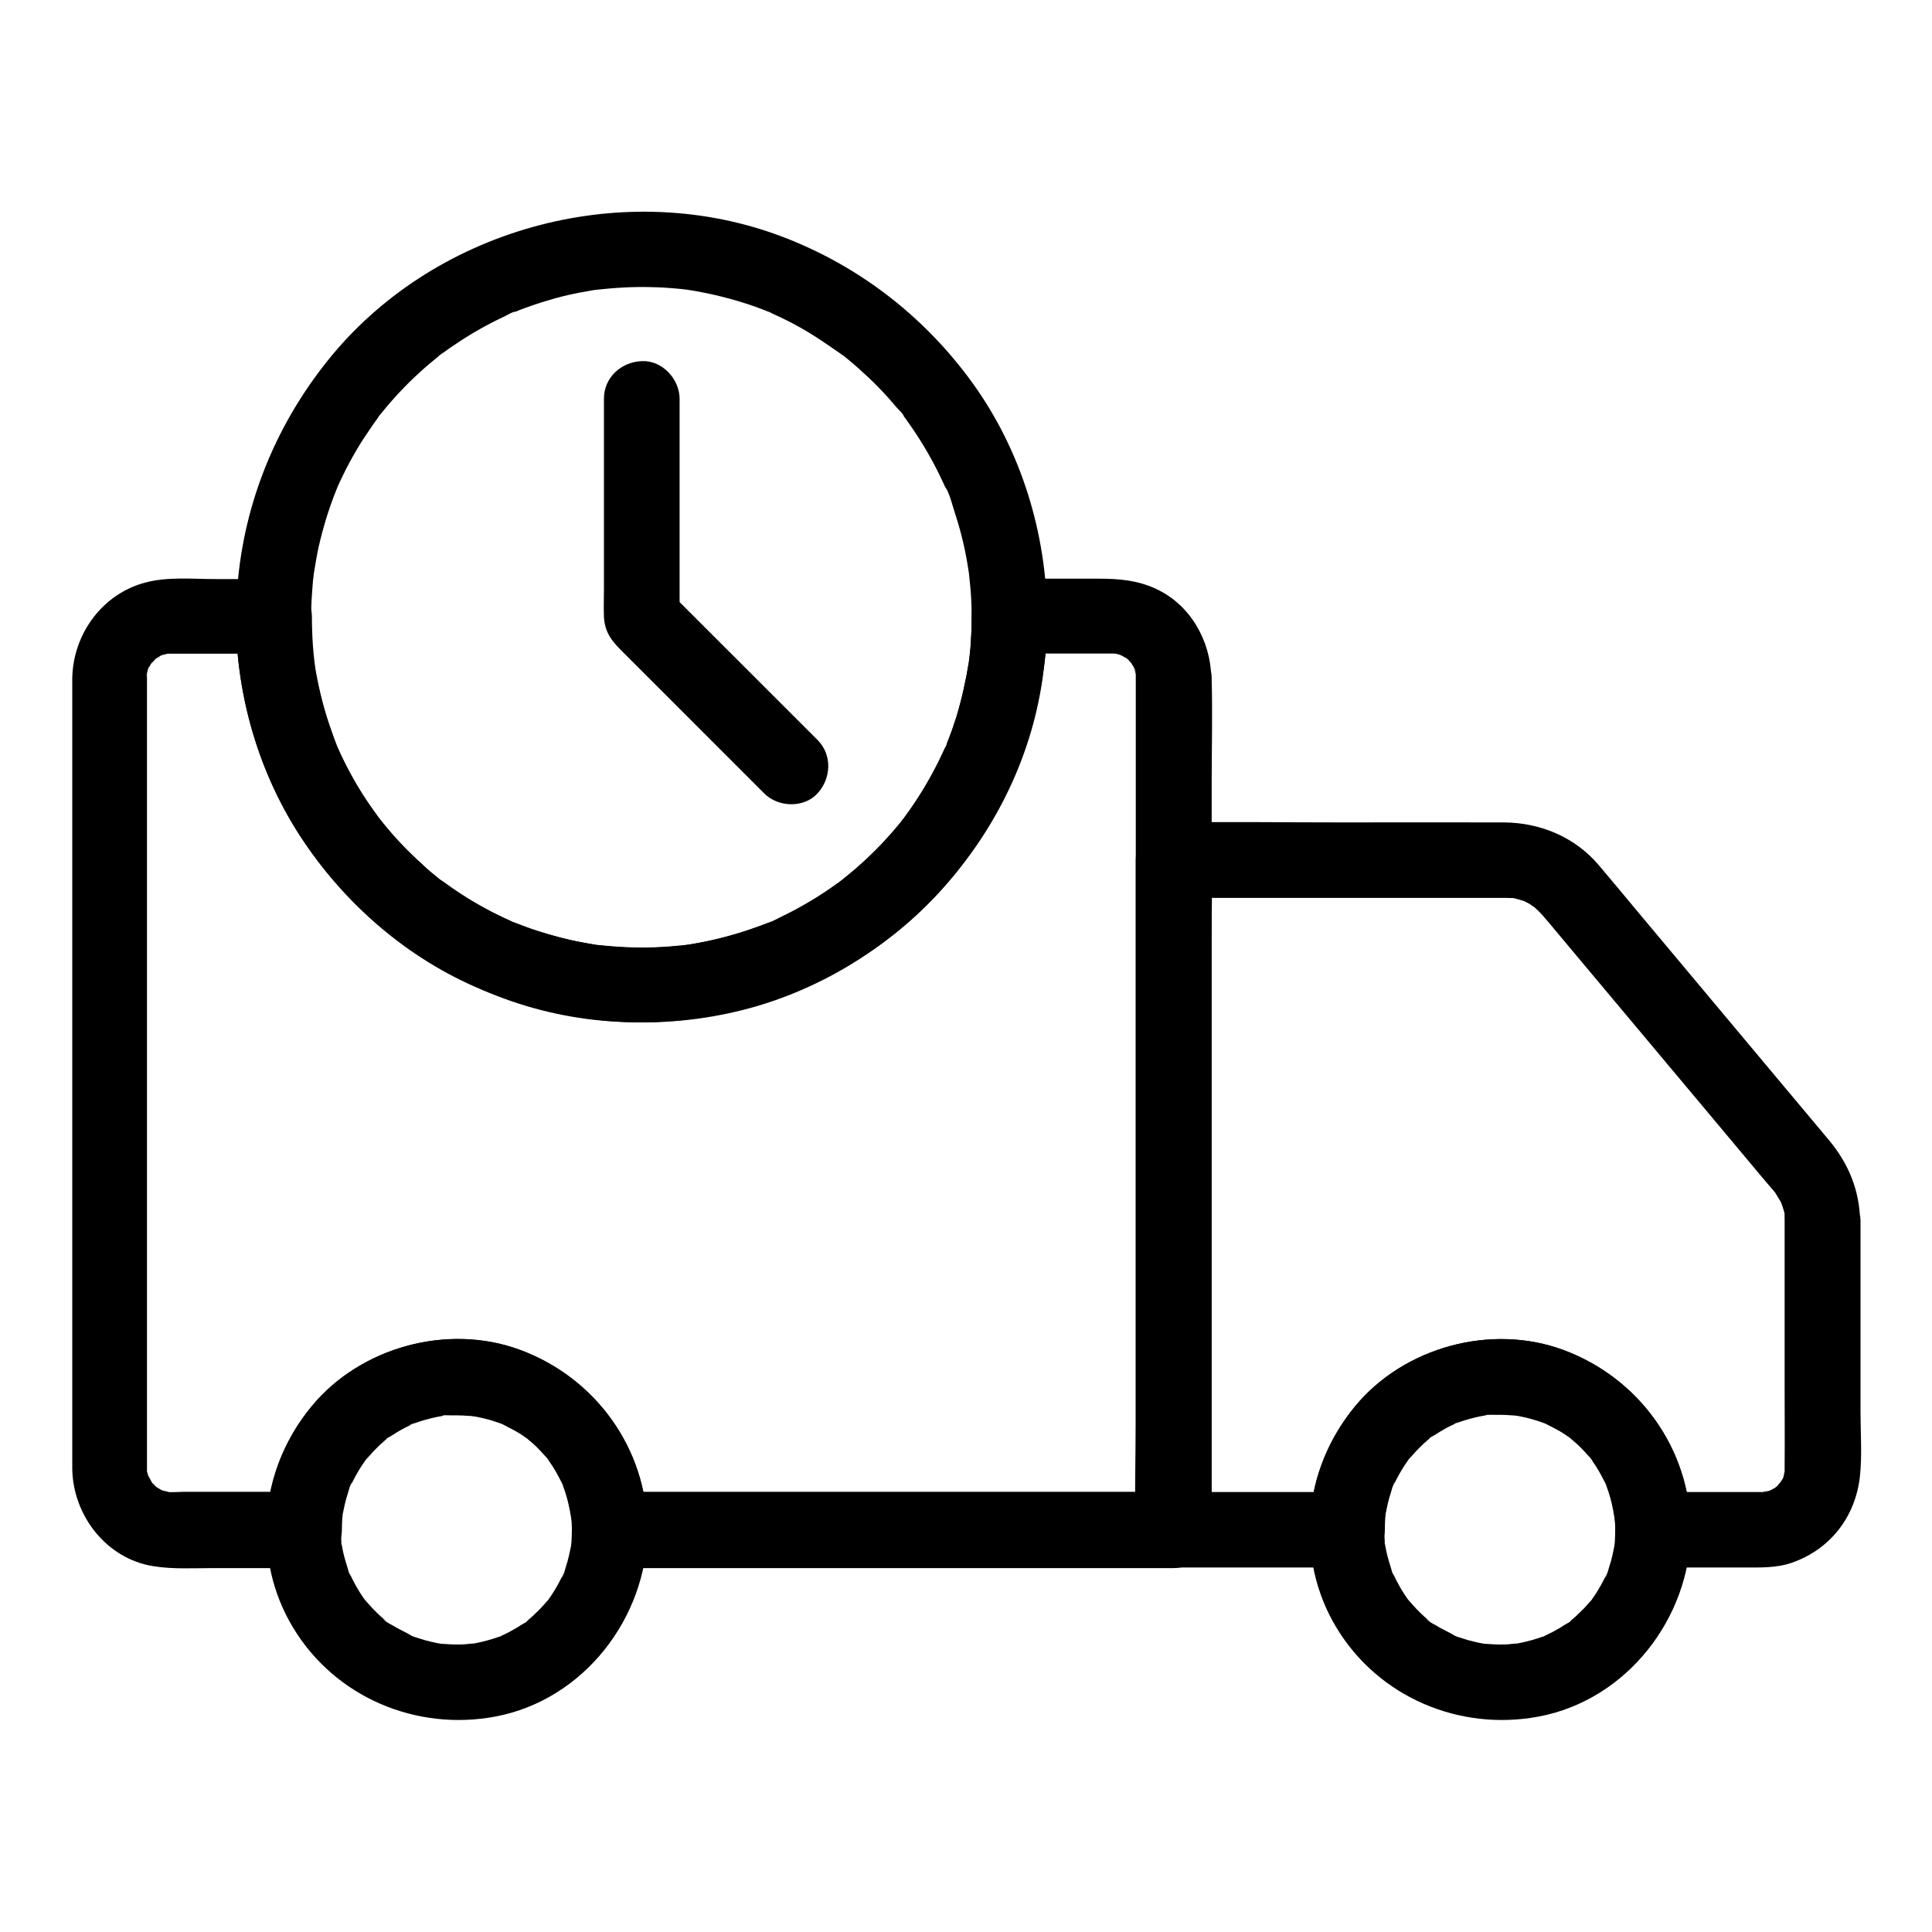
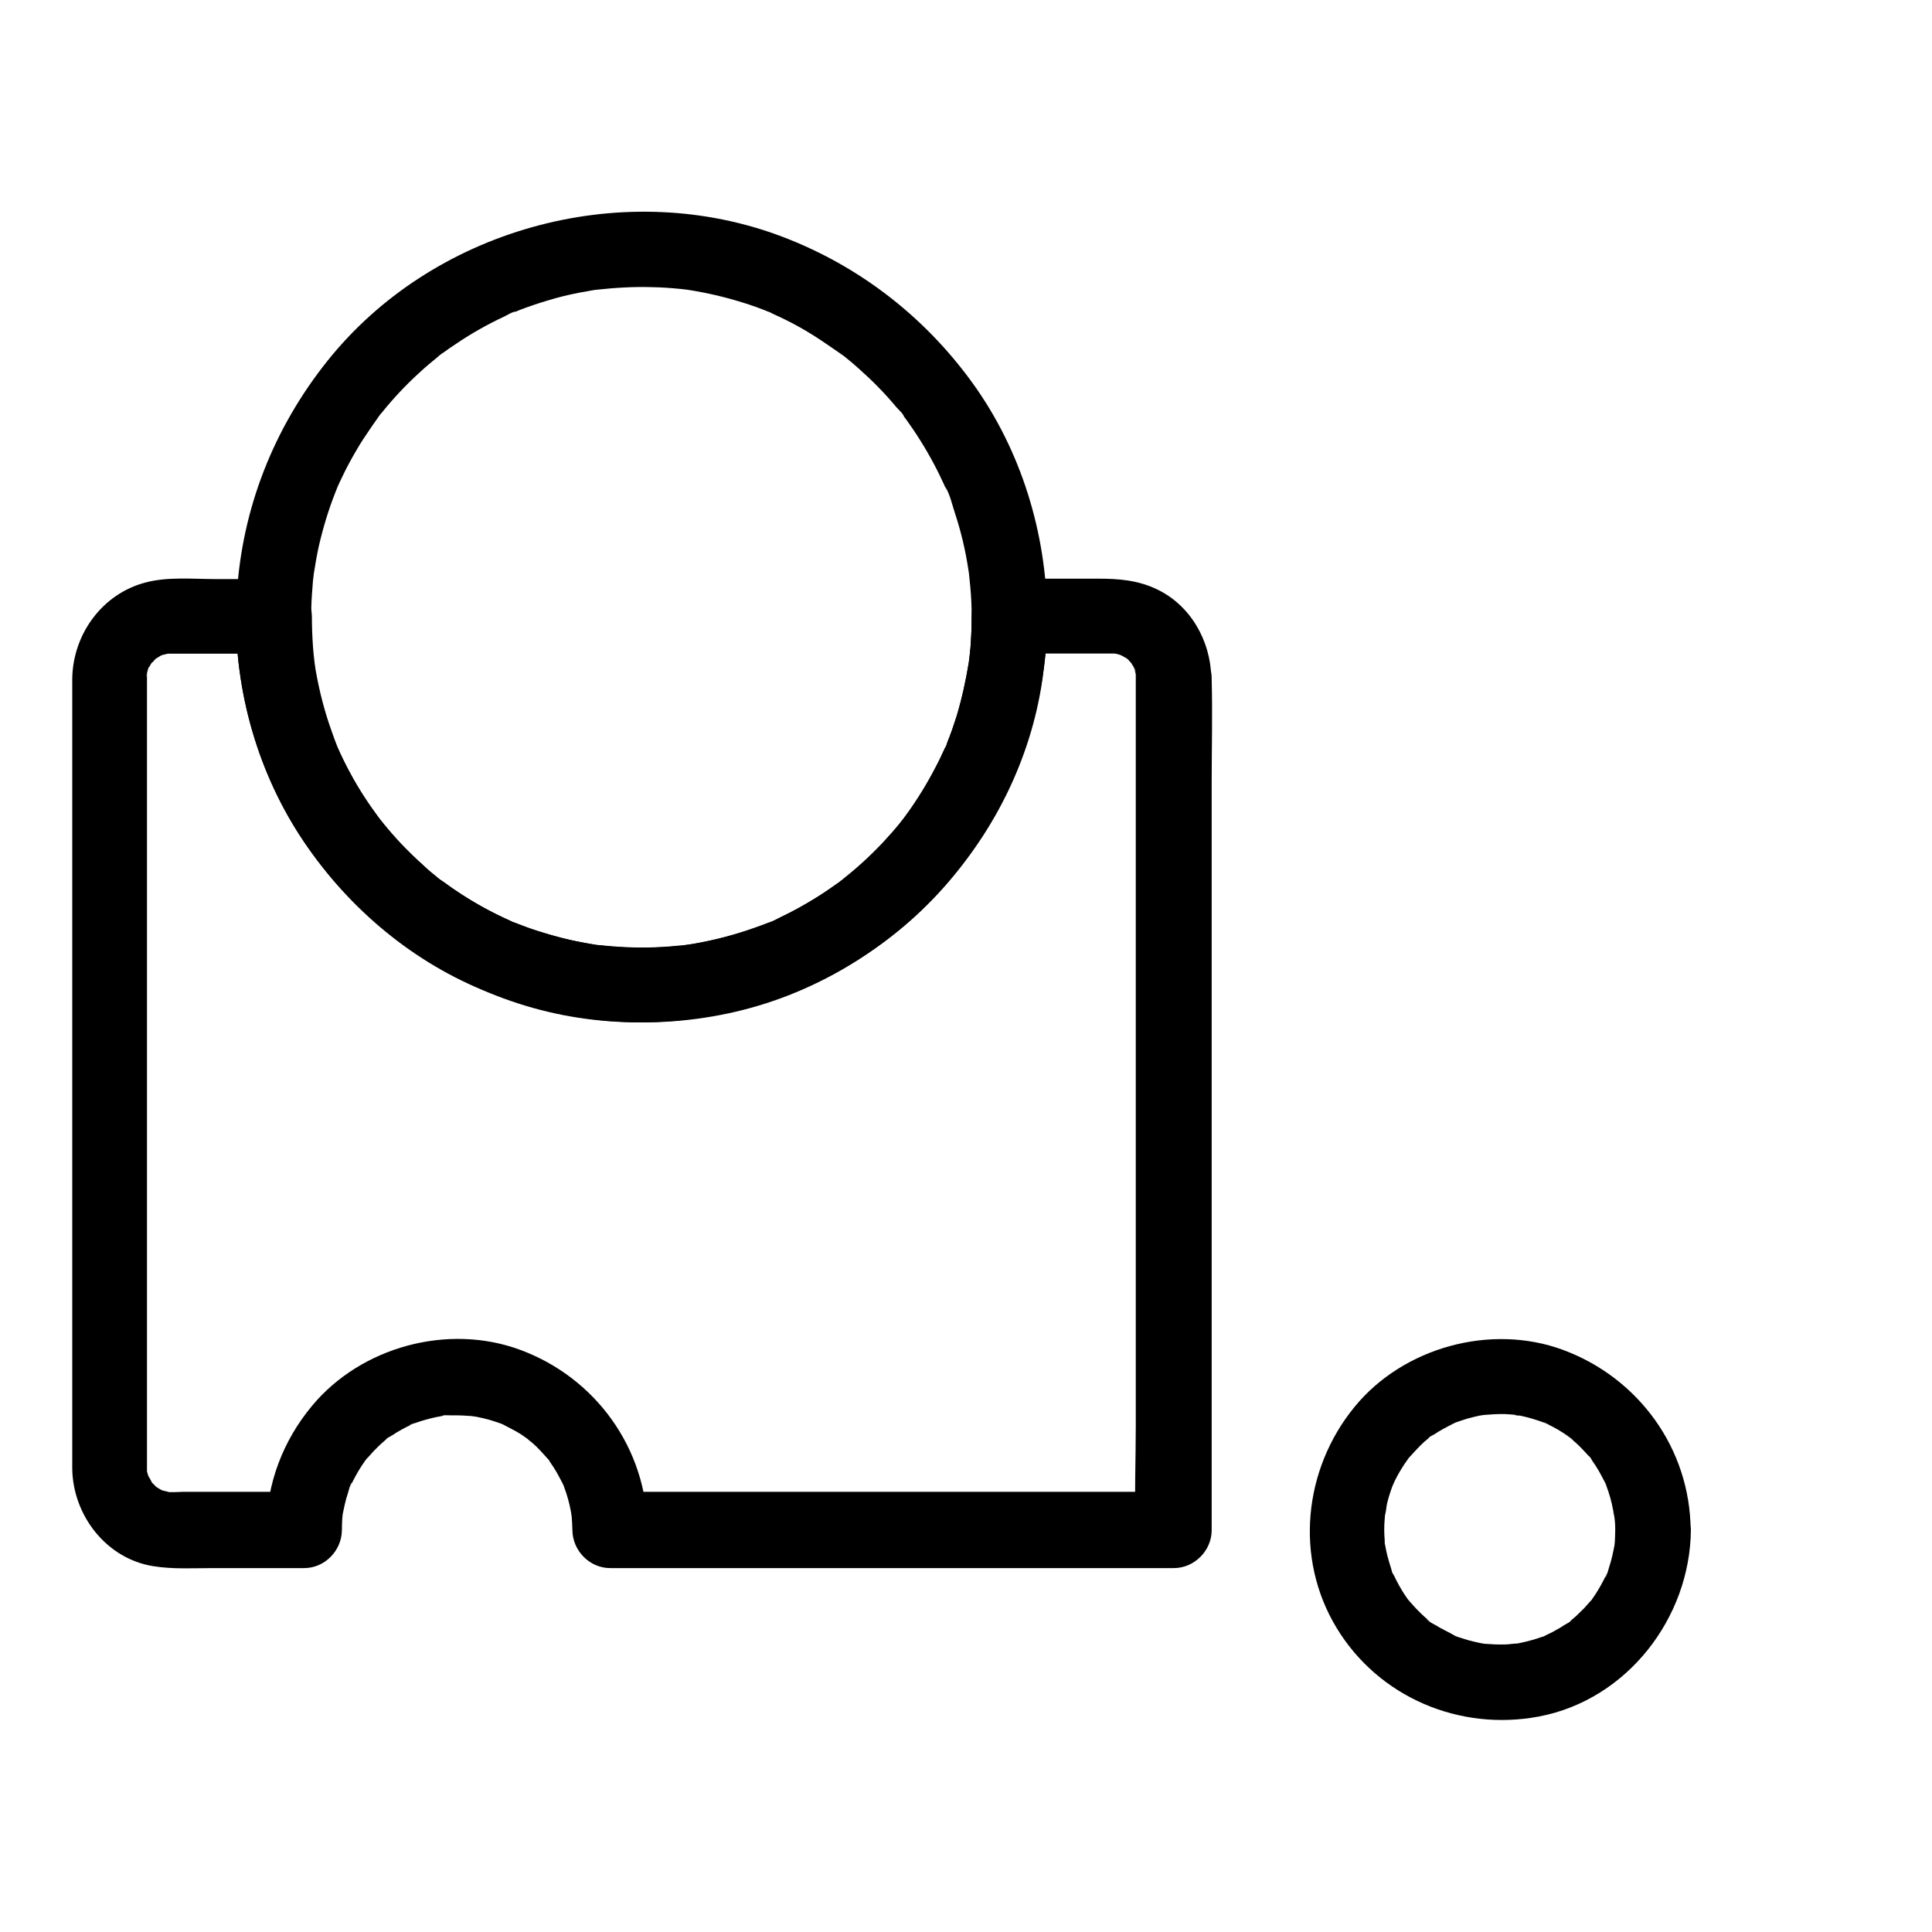
<svg xmlns="http://www.w3.org/2000/svg" width="25" height="25" viewBox="0 0 25 25" fill="none">
  <path d="M14.697 8.765V18.438C14.697 18.882 14.678 19.331 14.697 19.773V19.793L15.185 19.304H7.891L8.379 19.793C8.369 18.743 7.708 17.827 6.729 17.466C5.796 17.122 4.673 17.427 4.038 18.191C3.66 18.645 3.45 19.199 3.445 19.793L3.933 19.304H2.371C2.358 19.304 2.148 19.316 2.141 19.302C2.146 19.311 2.253 19.324 2.156 19.299C2.146 19.297 2.078 19.282 2.078 19.277C2.097 19.285 2.114 19.294 2.134 19.302L2.075 19.273C2.056 19.263 2.039 19.25 2.019 19.238C1.926 19.187 2.087 19.314 2.017 19.236C2.004 19.221 1.987 19.204 1.97 19.189C1.892 19.119 2.019 19.28 1.968 19.187C1.951 19.155 1.934 19.119 1.912 19.089C1.877 19.041 1.938 19.199 1.919 19.099C1.917 19.092 1.89 19.006 1.897 19.004C1.89 19.006 1.904 19.123 1.902 18.999V8.726C1.902 8.626 1.902 8.757 1.895 8.755C1.89 8.752 1.921 8.628 1.929 8.628C1.936 8.628 1.88 8.721 1.917 8.655C1.934 8.628 1.948 8.599 1.965 8.572C2.014 8.486 1.909 8.613 1.958 8.582C1.978 8.569 2 8.54 2.014 8.525C2.085 8.447 1.924 8.574 2.017 8.523C2.036 8.513 2.053 8.501 2.073 8.489L2.102 8.474C2.151 8.452 2.141 8.455 2.075 8.486C2.075 8.479 2.156 8.464 2.17 8.459C2.275 8.428 2.063 8.457 2.173 8.459H3.54L3.052 7.971C3.052 9.036 3.374 10.105 3.989 10.974C4.619 11.865 5.486 12.534 6.506 12.915C8.547 13.677 10.969 13.018 12.344 11.326C13.118 10.373 13.55 9.199 13.55 7.969L13.062 8.457H14.395C14.412 8.457 14.429 8.457 14.446 8.459C14.485 8.462 14.468 8.459 14.399 8.452C14.402 8.447 14.526 8.481 14.526 8.486C14.465 8.459 14.451 8.452 14.485 8.469L14.529 8.491C14.548 8.501 14.565 8.513 14.585 8.525C14.629 8.555 14.622 8.55 14.563 8.506C14.57 8.501 14.622 8.562 14.631 8.572C14.665 8.611 14.661 8.604 14.617 8.547C14.629 8.564 14.641 8.582 14.651 8.601C14.656 8.611 14.702 8.674 14.695 8.687C14.668 8.621 14.663 8.611 14.68 8.662C14.688 8.684 14.692 8.704 14.697 8.726C14.707 8.779 14.707 8.77 14.695 8.694C14.697 8.721 14.697 8.743 14.697 8.765C14.702 9.021 14.917 9.265 15.185 9.253C15.444 9.241 15.679 9.038 15.674 8.765C15.664 8.289 15.403 7.827 14.963 7.622C14.719 7.507 14.475 7.488 14.214 7.488H13.062C12.798 7.488 12.573 7.712 12.573 7.976C12.573 8.084 12.571 8.191 12.563 8.298C12.561 8.354 12.556 8.411 12.549 8.467C12.546 8.501 12.541 8.533 12.537 8.567C12.524 8.684 12.556 8.455 12.537 8.569C12.498 8.809 12.446 9.045 12.376 9.277C12.339 9.392 12.3 9.504 12.256 9.614C12.253 9.622 12.241 9.666 12.231 9.675C12.239 9.656 12.248 9.636 12.256 9.619C12.248 9.639 12.239 9.658 12.229 9.678C12.202 9.736 12.175 9.795 12.146 9.854C12.041 10.063 11.921 10.269 11.787 10.461C11.758 10.505 11.724 10.547 11.694 10.591C11.628 10.681 11.763 10.505 11.692 10.593C11.672 10.618 11.653 10.642 11.631 10.669C11.558 10.759 11.479 10.847 11.399 10.933C11.321 11.013 11.243 11.091 11.16 11.167C11.079 11.24 10.979 11.357 10.879 11.404C10.984 11.355 10.908 11.379 10.877 11.404L10.825 11.44C10.776 11.475 10.73 11.509 10.681 11.54C10.579 11.609 10.474 11.672 10.366 11.733C10.273 11.785 10.176 11.834 10.081 11.88C10.051 11.895 10.022 11.907 9.993 11.921C9.983 11.926 9.973 11.931 9.963 11.934C9.915 11.956 9.924 11.951 9.99 11.921C9.956 11.958 9.854 11.975 9.81 11.992C9.583 12.075 9.351 12.141 9.114 12.188C9.06 12.197 9.004 12.21 8.95 12.217C8.928 12.219 8.872 12.239 8.85 12.232C8.855 12.234 8.972 12.217 8.879 12.227C8.745 12.241 8.611 12.253 8.474 12.258C8.223 12.268 7.976 12.253 7.727 12.227C7.668 12.219 7.708 12.246 7.756 12.232C7.734 12.239 7.681 12.219 7.656 12.217C7.603 12.207 7.546 12.197 7.493 12.188C7.368 12.163 7.246 12.134 7.124 12.097C7.014 12.065 6.904 12.031 6.797 11.992C6.746 11.973 6.697 11.953 6.646 11.934C6.538 11.892 6.746 11.98 6.643 11.934C6.609 11.919 6.575 11.902 6.541 11.887C6.331 11.79 6.13 11.677 5.938 11.55C5.884 11.516 5.83 11.479 5.779 11.44L5.728 11.404C5.693 11.379 5.618 11.353 5.725 11.404C5.627 11.357 5.535 11.25 5.457 11.177C5.283 11.021 5.12 10.85 4.973 10.669C4.954 10.645 4.934 10.62 4.912 10.593C4.846 10.513 4.966 10.669 4.91 10.591C4.868 10.535 4.829 10.479 4.788 10.422C4.712 10.312 4.641 10.198 4.575 10.083C4.512 9.971 4.453 9.856 4.399 9.739C4.385 9.709 4.373 9.68 4.36 9.651C4.314 9.546 4.402 9.753 4.36 9.648C4.336 9.587 4.314 9.526 4.292 9.465C4.199 9.207 4.131 8.94 4.084 8.669C4.08 8.638 4.075 8.604 4.07 8.572C4.053 8.472 4.082 8.677 4.07 8.569C4.062 8.503 4.055 8.435 4.05 8.369C4.041 8.24 4.036 8.11 4.036 7.981C4.036 7.717 3.811 7.493 3.547 7.493H2.783C2.493 7.493 2.17 7.461 1.885 7.537C1.323 7.683 0.945 8.206 0.935 8.777V19.009C0.945 19.609 1.375 20.169 1.982 20.266C2.239 20.308 2.505 20.291 2.764 20.291H3.936C4.202 20.291 4.421 20.066 4.424 19.802C4.424 19.751 4.426 19.7 4.429 19.648C4.431 19.627 4.434 19.605 4.436 19.58C4.441 19.512 4.419 19.678 4.431 19.609C4.451 19.512 4.47 19.416 4.502 19.321C4.512 19.294 4.531 19.199 4.553 19.185C4.551 19.187 4.502 19.294 4.543 19.211L4.573 19.153C4.617 19.067 4.666 18.984 4.722 18.906C4.729 18.894 4.751 18.86 4.761 18.855C4.758 18.857 4.683 18.945 4.744 18.879C4.773 18.848 4.8 18.816 4.829 18.784C4.858 18.753 4.89 18.723 4.919 18.694C4.939 18.677 4.958 18.66 4.98 18.64C5.044 18.584 4.983 18.616 4.968 18.648C4.98 18.621 5.049 18.589 5.073 18.574C5.112 18.547 5.154 18.523 5.198 18.498C5.234 18.477 5.273 18.459 5.312 18.44L5.327 18.433C5.376 18.411 5.366 18.416 5.3 18.442C5.31 18.428 5.359 18.418 5.376 18.413C5.464 18.381 5.554 18.357 5.645 18.337C5.667 18.332 5.688 18.33 5.71 18.325C5.779 18.313 5.698 18.311 5.681 18.328C5.706 18.306 5.815 18.315 5.85 18.315C5.942 18.313 6.033 18.318 6.123 18.325C6.211 18.332 6.106 18.325 6.094 18.32C6.111 18.328 6.14 18.328 6.16 18.332C6.213 18.342 6.267 18.355 6.321 18.369C6.362 18.381 6.404 18.394 6.445 18.408C6.465 18.416 6.487 18.423 6.506 18.43C6.609 18.467 6.433 18.391 6.494 18.425C6.58 18.472 6.667 18.511 6.748 18.564C6.785 18.589 6.819 18.613 6.853 18.638C6.907 18.674 6.787 18.574 6.829 18.621C6.846 18.64 6.87 18.655 6.89 18.672C6.963 18.735 7.024 18.806 7.09 18.879C7.129 18.923 7.112 18.877 7.073 18.855C7.09 18.865 7.109 18.904 7.119 18.921C7.151 18.965 7.178 19.009 7.205 19.055C7.229 19.097 7.251 19.141 7.273 19.182C7.273 19.18 7.302 19.236 7.3 19.241C7.273 19.175 7.268 19.165 7.288 19.214C7.292 19.224 7.295 19.233 7.3 19.243C7.339 19.346 7.368 19.453 7.388 19.561C7.393 19.58 7.393 19.609 7.4 19.627C7.383 19.582 7.39 19.536 7.397 19.614C7.402 19.678 7.405 19.739 7.407 19.802C7.41 20.066 7.629 20.291 7.896 20.291H15.19C15.454 20.291 15.679 20.066 15.679 19.802V10.129C15.679 9.685 15.691 9.238 15.679 8.794V8.774C15.679 8.518 15.454 8.274 15.19 8.286C14.922 8.289 14.697 8.491 14.697 8.765Z" fill="black" />
-   <path d="M23.093 15.798V17.998C23.093 18.323 23.096 18.645 23.093 18.97V19.038C23.093 19.128 23.113 18.97 23.096 19.026C23.091 19.041 23.076 19.138 23.066 19.138C23.061 19.138 23.125 19.028 23.079 19.111C23.069 19.131 23.059 19.15 23.047 19.168C23.04 19.18 23.027 19.194 23.02 19.209C22.998 19.263 23.084 19.155 23.037 19.185C23.025 19.192 23.015 19.209 23.005 19.219C22.993 19.231 22.983 19.241 22.971 19.25C22.944 19.275 22.956 19.265 23.008 19.224C23.01 19.233 22.918 19.28 22.913 19.282C22.908 19.285 22.873 19.307 22.869 19.304C22.864 19.302 22.969 19.27 22.893 19.29C22.873 19.294 22.849 19.299 22.83 19.307C22.771 19.324 22.81 19.282 22.861 19.304C22.847 19.297 22.808 19.307 22.791 19.307H21.392L21.88 19.795C21.87 18.745 21.209 17.83 20.23 17.468C19.297 17.124 18.174 17.429 17.539 18.193C17.161 18.648 16.951 19.202 16.946 19.795L17.434 19.307H15.188L15.676 19.795V12.2C15.676 11.851 15.691 11.497 15.676 11.145V11.13L15.188 11.619H19.495C19.521 11.619 19.548 11.621 19.575 11.621C19.663 11.623 19.492 11.602 19.612 11.628C19.629 11.633 19.648 11.638 19.666 11.643C19.68 11.648 19.78 11.677 19.712 11.655C19.656 11.638 19.709 11.653 19.722 11.66C19.744 11.672 19.766 11.682 19.788 11.694C19.805 11.704 19.91 11.78 19.861 11.741C19.812 11.702 19.863 11.743 19.868 11.751C19.885 11.768 19.905 11.785 19.922 11.802C19.939 11.821 19.956 11.838 19.973 11.858C20.085 11.987 20.193 12.122 20.303 12.251C20.852 12.905 21.399 13.56 21.948 14.214C22.195 14.509 22.441 14.802 22.688 15.098C22.761 15.186 22.834 15.273 22.91 15.361C22.93 15.383 22.947 15.405 22.966 15.427C22.971 15.432 22.976 15.44 22.981 15.444C23.003 15.464 22.934 15.371 22.969 15.43C22.991 15.469 23.018 15.508 23.04 15.547C23.052 15.569 23.069 15.63 23.04 15.537C23.047 15.557 23.052 15.574 23.059 15.593C23.061 15.603 23.103 15.715 23.093 15.725C23.093 15.725 23.086 15.601 23.091 15.713C23.093 15.745 23.093 15.771 23.093 15.798C23.098 16.055 23.315 16.299 23.581 16.287C23.843 16.274 24.075 16.072 24.07 15.798C24.062 15.403 23.921 15.059 23.669 14.756C23.625 14.705 23.584 14.653 23.54 14.602C23.328 14.348 23.113 14.092 22.9 13.838C22.324 13.149 21.746 12.459 21.169 11.77C21.011 11.58 20.852 11.389 20.693 11.201C20.386 10.835 19.936 10.645 19.46 10.642C18.755 10.64 18.047 10.642 17.341 10.642C16.636 10.642 15.928 10.632 15.222 10.642H15.185C14.922 10.642 14.697 10.867 14.697 11.13V18.726C14.697 19.077 14.688 19.429 14.697 19.78V19.795C14.697 20.059 14.922 20.283 15.185 20.283H17.432C17.698 20.283 17.918 20.059 17.92 19.795C17.92 19.744 17.922 19.692 17.925 19.641C17.927 19.619 17.93 19.597 17.932 19.573C17.937 19.504 17.915 19.67 17.927 19.602C17.947 19.504 17.966 19.409 17.998 19.314C18.008 19.287 18.027 19.192 18.049 19.177C18.047 19.18 17.998 19.287 18.04 19.204L18.069 19.145C18.113 19.06 18.162 18.977 18.218 18.899C18.225 18.887 18.247 18.852 18.257 18.848C18.254 18.85 18.179 18.938 18.24 18.872C18.269 18.84 18.296 18.809 18.325 18.777C18.355 18.745 18.386 18.716 18.416 18.686C18.435 18.669 18.455 18.652 18.477 18.633C18.54 18.577 18.479 18.608 18.464 18.64C18.477 18.613 18.545 18.581 18.569 18.567C18.608 18.54 18.65 18.516 18.694 18.491C18.73 18.469 18.77 18.452 18.809 18.433C18.875 18.398 18.828 18.391 18.796 18.435C18.809 18.42 18.855 18.411 18.872 18.406C18.96 18.374 19.05 18.35 19.141 18.33C19.163 18.325 19.184 18.323 19.206 18.318C19.275 18.306 19.197 18.303 19.177 18.32C19.202 18.298 19.311 18.308 19.346 18.308C19.439 18.306 19.529 18.311 19.619 18.318C19.707 18.325 19.6 18.318 19.59 18.313C19.607 18.32 19.636 18.32 19.656 18.325C19.709 18.335 19.763 18.347 19.817 18.362C19.858 18.374 19.9 18.386 19.941 18.401C19.961 18.408 19.983 18.416 20.002 18.423C20.105 18.459 19.929 18.384 19.99 18.418C20.076 18.464 20.164 18.503 20.244 18.557C20.281 18.581 20.315 18.606 20.349 18.63C20.403 18.667 20.283 18.567 20.325 18.613C20.342 18.633 20.366 18.648 20.386 18.665C20.459 18.728 20.522 18.799 20.586 18.872C20.625 18.916 20.61 18.87 20.569 18.848C20.586 18.857 20.605 18.896 20.615 18.914C20.647 18.957 20.674 19.002 20.701 19.048C20.725 19.089 20.747 19.133 20.769 19.175C20.769 19.172 20.798 19.229 20.796 19.233C20.769 19.168 20.764 19.158 20.784 19.206C20.789 19.216 20.791 19.226 20.796 19.236C20.835 19.338 20.864 19.446 20.884 19.553C20.889 19.573 20.889 19.602 20.896 19.619C20.879 19.575 20.886 19.529 20.893 19.607C20.898 19.67 20.901 19.732 20.903 19.795C20.906 20.059 21.125 20.283 21.392 20.283H22.551C22.764 20.283 22.981 20.293 23.186 20.222C23.684 20.049 24.009 19.627 24.067 19.107C24.097 18.833 24.075 18.547 24.075 18.274V15.801C24.075 15.544 23.85 15.3 23.586 15.312C23.318 15.322 23.093 15.525 23.093 15.798ZM7.4 19.795C7.4 19.846 7.397 19.898 7.395 19.949C7.393 19.971 7.39 19.993 7.388 20.017C7.383 20.085 7.405 19.919 7.393 19.988C7.373 20.085 7.353 20.181 7.322 20.276C7.312 20.303 7.292 20.398 7.27 20.413C7.273 20.41 7.322 20.303 7.28 20.386L7.251 20.444C7.207 20.53 7.158 20.613 7.102 20.691C7.095 20.703 7.075 20.737 7.063 20.742C7.102 20.723 7.119 20.674 7.08 20.718C7.051 20.75 7.024 20.781 6.995 20.813C6.96 20.847 6.926 20.881 6.892 20.913C6.877 20.928 6.86 20.94 6.843 20.955C6.78 21.011 6.841 20.979 6.855 20.947C6.843 20.977 6.76 21.016 6.738 21.03C6.702 21.055 6.665 21.077 6.628 21.096C6.587 21.121 6.543 21.14 6.499 21.162C6.44 21.191 6.509 21.177 6.526 21.152C6.514 21.167 6.467 21.177 6.45 21.182C6.362 21.213 6.272 21.238 6.182 21.257C6.16 21.262 6.138 21.265 6.116 21.27C6.03 21.287 6.133 21.265 6.145 21.267C6.091 21.265 6.03 21.279 5.977 21.279C5.884 21.282 5.796 21.277 5.703 21.27C5.591 21.262 5.789 21.287 5.715 21.272C5.693 21.267 5.671 21.265 5.649 21.26C5.601 21.25 5.552 21.238 5.505 21.226C5.459 21.213 5.41 21.196 5.364 21.182C5.344 21.174 5.322 21.167 5.303 21.16C5.242 21.138 5.386 21.204 5.33 21.169C5.247 21.118 5.156 21.081 5.076 21.03C5.051 21.016 4.971 20.977 4.958 20.947C4.961 20.95 5.049 21.025 4.983 20.964C4.966 20.95 4.951 20.938 4.934 20.923C4.863 20.859 4.797 20.789 4.734 20.715C4.673 20.647 4.746 20.737 4.751 20.74C4.741 20.735 4.722 20.698 4.712 20.689C4.687 20.654 4.663 20.618 4.641 20.581C4.617 20.54 4.592 20.498 4.57 20.454L4.541 20.395C4.502 20.317 4.519 20.391 4.543 20.408C4.521 20.393 4.502 20.295 4.492 20.271C4.478 20.225 4.463 20.176 4.451 20.129C4.441 20.085 4.431 20.044 4.424 20C4.412 19.932 4.409 20.01 4.426 20.029C4.414 20.015 4.419 19.946 4.416 19.929C4.409 19.839 4.409 19.746 4.416 19.656C4.419 19.634 4.421 19.612 4.421 19.587C4.429 19.5 4.421 19.605 4.416 19.617C4.436 19.568 4.436 19.504 4.448 19.453C4.47 19.363 4.499 19.275 4.534 19.187C4.556 19.126 4.492 19.273 4.524 19.214C4.534 19.194 4.541 19.175 4.551 19.155C4.575 19.107 4.6 19.06 4.629 19.014C4.651 18.977 4.675 18.94 4.7 18.906L4.736 18.855C4.775 18.796 4.658 18.945 4.729 18.865C4.795 18.794 4.856 18.723 4.929 18.657C4.946 18.643 4.961 18.63 4.978 18.616C5.022 18.577 4.976 18.594 4.954 18.633C4.968 18.604 5.029 18.577 5.059 18.56C5.139 18.506 5.225 18.462 5.312 18.418C5.395 18.377 5.286 18.425 5.286 18.428C5.29 18.42 5.334 18.408 5.347 18.403C5.393 18.386 5.439 18.372 5.486 18.357C5.527 18.345 5.571 18.335 5.613 18.325C5.635 18.32 5.657 18.315 5.679 18.313C5.793 18.294 5.635 18.315 5.681 18.311C5.779 18.303 5.874 18.296 5.972 18.298C6.018 18.301 6.062 18.303 6.108 18.308C6.15 18.311 6.169 18.335 6.079 18.303C6.108 18.313 6.147 18.315 6.177 18.32C6.279 18.342 6.379 18.372 6.477 18.408C6.499 18.416 6.55 18.452 6.494 18.413C6.431 18.369 6.521 18.428 6.538 18.435C6.582 18.457 6.624 18.479 6.665 18.503C6.711 18.53 6.755 18.56 6.799 18.591C6.804 18.596 6.846 18.618 6.851 18.63C6.799 18.589 6.787 18.581 6.814 18.604C6.826 18.613 6.838 18.623 6.851 18.635C6.929 18.701 6.997 18.774 7.065 18.85C7.068 18.855 7.073 18.857 7.075 18.862C7.107 18.904 7.102 18.894 7.058 18.838C7.075 18.848 7.095 18.887 7.104 18.904C7.136 18.948 7.163 18.992 7.19 19.038C7.214 19.08 7.236 19.123 7.258 19.165C7.258 19.163 7.288 19.219 7.285 19.224C7.258 19.158 7.253 19.148 7.273 19.197C7.278 19.206 7.28 19.216 7.285 19.226C7.324 19.329 7.353 19.436 7.373 19.544C7.378 19.563 7.378 19.592 7.385 19.609C7.368 19.565 7.375 19.519 7.383 19.597C7.397 19.668 7.4 19.732 7.4 19.795C7.402 20.051 7.622 20.295 7.888 20.283C8.152 20.271 8.379 20.068 8.376 19.795C8.367 18.745 7.705 17.832 6.726 17.468C5.791 17.122 4.656 17.434 4.026 18.206C3.367 19.011 3.247 20.161 3.794 21.064C4.338 21.963 5.386 22.405 6.411 22.212C7.551 21.997 8.369 20.938 8.379 19.797C8.381 19.541 8.152 19.297 7.891 19.309C7.622 19.316 7.402 19.519 7.4 19.795Z" fill="black" />
  <path d="M20.901 19.795C20.901 19.846 20.898 19.897 20.896 19.949C20.893 19.971 20.891 19.993 20.889 20.017C20.884 20.085 20.906 19.919 20.893 19.988C20.874 20.085 20.855 20.181 20.823 20.276C20.813 20.303 20.793 20.398 20.771 20.413C20.774 20.41 20.823 20.303 20.781 20.386L20.752 20.444C20.708 20.53 20.659 20.613 20.603 20.691C20.596 20.703 20.576 20.737 20.564 20.742C20.603 20.723 20.62 20.676 20.581 20.718C20.552 20.75 20.525 20.781 20.496 20.813C20.461 20.847 20.427 20.881 20.393 20.913C20.378 20.928 20.361 20.94 20.344 20.955C20.281 21.011 20.342 20.979 20.356 20.947C20.344 20.977 20.261 21.016 20.239 21.03C20.203 21.055 20.166 21.077 20.129 21.096C20.088 21.121 20.044 21.14 20 21.162C19.941 21.191 20.01 21.177 20.027 21.152C20.015 21.167 19.968 21.177 19.951 21.182C19.863 21.213 19.773 21.238 19.683 21.257C19.661 21.262 19.639 21.265 19.617 21.27C19.531 21.287 19.634 21.265 19.646 21.267C19.592 21.265 19.531 21.279 19.477 21.279C19.385 21.282 19.297 21.277 19.204 21.27C19.092 21.262 19.29 21.287 19.216 21.272C19.194 21.267 19.172 21.265 19.15 21.26C19.102 21.25 19.053 21.238 19.006 21.226C18.96 21.213 18.911 21.196 18.865 21.182C18.845 21.174 18.823 21.167 18.804 21.16C18.743 21.138 18.887 21.204 18.831 21.169C18.747 21.118 18.657 21.081 18.577 21.03C18.552 21.016 18.472 20.977 18.459 20.947C18.462 20.95 18.55 21.025 18.484 20.964C18.467 20.95 18.452 20.938 18.435 20.923C18.364 20.859 18.298 20.789 18.235 20.715C18.174 20.647 18.247 20.737 18.252 20.74C18.242 20.735 18.223 20.698 18.213 20.689C18.189 20.654 18.164 20.618 18.142 20.581C18.118 20.54 18.093 20.498 18.071 20.454L18.042 20.395C18.003 20.317 18.02 20.391 18.044 20.408C18.022 20.393 18.003 20.295 17.993 20.271C17.979 20.225 17.964 20.176 17.952 20.129C17.942 20.085 17.932 20.044 17.925 20C17.913 19.932 17.91 20.01 17.927 20.029C17.915 20.015 17.92 19.946 17.918 19.929C17.91 19.839 17.91 19.746 17.918 19.656C17.92 19.634 17.922 19.612 17.922 19.587C17.93 19.5 17.922 19.605 17.918 19.617C17.937 19.568 17.937 19.504 17.949 19.453C17.971 19.363 18 19.275 18.035 19.187C18.057 19.126 17.993 19.272 18.025 19.214C18.035 19.194 18.042 19.175 18.052 19.155C18.076 19.106 18.101 19.06 18.13 19.014C18.152 18.977 18.176 18.94 18.201 18.906L18.237 18.855C18.276 18.796 18.159 18.945 18.23 18.865C18.296 18.794 18.357 18.723 18.43 18.657C18.447 18.643 18.462 18.63 18.479 18.616C18.523 18.577 18.477 18.594 18.455 18.633C18.469 18.604 18.53 18.577 18.56 18.56C18.64 18.506 18.726 18.462 18.814 18.418C18.896 18.377 18.787 18.425 18.787 18.428C18.791 18.42 18.835 18.408 18.848 18.403C18.894 18.386 18.94 18.372 18.987 18.357C19.028 18.345 19.072 18.335 19.114 18.325C19.136 18.32 19.158 18.315 19.18 18.313C19.294 18.293 19.136 18.315 19.182 18.311C19.28 18.303 19.375 18.296 19.473 18.298C19.519 18.301 19.563 18.303 19.609 18.308C19.651 18.311 19.67 18.335 19.58 18.303C19.609 18.313 19.648 18.315 19.678 18.32C19.78 18.342 19.88 18.372 19.978 18.408C20 18.416 20.051 18.452 19.995 18.413C19.932 18.369 20.022 18.428 20.039 18.435C20.083 18.457 20.125 18.479 20.166 18.503C20.212 18.53 20.256 18.56 20.3 18.591C20.305 18.596 20.347 18.618 20.352 18.63C20.3 18.589 20.288 18.581 20.315 18.604C20.327 18.613 20.339 18.623 20.352 18.635C20.43 18.701 20.498 18.774 20.566 18.85C20.569 18.855 20.574 18.857 20.576 18.862C20.608 18.904 20.603 18.894 20.559 18.838C20.576 18.848 20.596 18.887 20.605 18.904C20.637 18.948 20.664 18.992 20.691 19.038C20.715 19.08 20.737 19.123 20.759 19.165C20.759 19.163 20.789 19.219 20.786 19.224C20.759 19.158 20.754 19.148 20.774 19.197C20.779 19.206 20.781 19.216 20.786 19.226C20.825 19.329 20.855 19.436 20.874 19.543C20.879 19.563 20.879 19.592 20.886 19.609C20.869 19.565 20.876 19.519 20.884 19.597C20.898 19.668 20.901 19.731 20.901 19.795C20.903 20.051 21.123 20.295 21.389 20.283C21.653 20.271 21.88 20.068 21.877 19.795C21.868 18.745 21.206 17.832 20.227 17.468C19.292 17.122 18.157 17.434 17.527 18.206C16.868 19.011 16.748 20.161 17.295 21.064C17.839 21.963 18.887 22.405 19.912 22.212C21.052 21.997 21.87 20.938 21.88 19.797C21.882 19.541 21.653 19.297 21.392 19.309C21.123 19.316 20.903 19.519 20.901 19.795ZM12.573 7.974C12.573 8.081 12.571 8.188 12.563 8.296C12.561 8.352 12.556 8.408 12.549 8.464C12.546 8.499 12.541 8.53 12.537 8.564C12.527 8.665 12.554 8.459 12.537 8.567C12.498 8.806 12.446 9.043 12.376 9.275C12.341 9.385 12.305 9.492 12.261 9.597C12.253 9.617 12.246 9.658 12.231 9.673C12.239 9.653 12.248 9.634 12.256 9.617C12.248 9.636 12.239 9.656 12.229 9.675C12.202 9.734 12.175 9.792 12.146 9.851C12.041 10.061 11.921 10.266 11.787 10.459C11.758 10.503 11.724 10.544 11.694 10.588C11.631 10.676 11.748 10.525 11.702 10.579C11.685 10.598 11.668 10.62 11.653 10.642C11.58 10.732 11.501 10.82 11.421 10.906C11.26 11.077 11.086 11.233 10.903 11.379C10.815 11.45 10.991 11.316 10.901 11.382C10.884 11.394 10.867 11.406 10.85 11.421C10.798 11.457 10.745 11.494 10.691 11.531C10.593 11.597 10.493 11.658 10.391 11.716C10.293 11.772 10.193 11.824 10.09 11.873C10.046 11.895 9.978 11.941 9.929 11.946C10 11.941 10.002 11.916 9.956 11.934C9.915 11.948 9.875 11.965 9.834 11.98C9.609 12.063 9.377 12.131 9.141 12.18C9.087 12.192 9.031 12.202 8.977 12.212C8.95 12.217 8.923 12.222 8.894 12.224C8.84 12.231 8.823 12.263 8.909 12.224C8.867 12.246 8.789 12.239 8.74 12.244C8.672 12.251 8.606 12.256 8.538 12.258C8.289 12.271 8.037 12.263 7.788 12.236C7.761 12.234 7.712 12.236 7.688 12.224C7.771 12.266 7.756 12.234 7.703 12.224C7.642 12.214 7.583 12.205 7.522 12.192C7.402 12.17 7.285 12.141 7.168 12.109C7.058 12.08 6.948 12.046 6.841 12.007C6.785 11.987 6.729 11.965 6.672 11.943C6.665 11.941 6.621 11.929 6.611 11.919C6.677 11.948 6.687 11.951 6.638 11.931C6.619 11.921 6.599 11.914 6.58 11.904C6.365 11.807 6.157 11.694 5.959 11.565C5.869 11.506 5.784 11.445 5.696 11.382C5.605 11.316 5.781 11.45 5.693 11.379C5.676 11.367 5.659 11.352 5.645 11.34C5.591 11.296 5.537 11.252 5.486 11.206C5.315 11.055 5.154 10.891 5.007 10.715C4.968 10.671 4.934 10.625 4.897 10.579C4.851 10.525 4.968 10.676 4.905 10.588C4.885 10.562 4.866 10.537 4.849 10.51C4.78 10.415 4.714 10.317 4.653 10.217C4.595 10.122 4.539 10.022 4.487 9.922C4.46 9.868 4.434 9.817 4.409 9.763C4.399 9.744 4.392 9.724 4.382 9.705C4.373 9.685 4.365 9.666 4.355 9.646C4.333 9.597 4.338 9.607 4.368 9.673C4.341 9.646 4.321 9.558 4.309 9.521C4.29 9.47 4.272 9.419 4.255 9.368C4.214 9.243 4.177 9.116 4.145 8.989C4.119 8.882 4.097 8.774 4.077 8.665C4.072 8.633 4.067 8.599 4.062 8.567C4.048 8.477 4.062 8.591 4.065 8.596C4.038 8.545 4.048 8.435 4.043 8.379C4.023 8.152 4.021 7.925 4.036 7.698C4.041 7.637 4.045 7.573 4.05 7.512C4.053 7.485 4.058 7.456 4.06 7.429C4.072 7.312 4.043 7.541 4.06 7.427C4.08 7.305 4.099 7.185 4.126 7.065C4.18 6.831 4.25 6.599 4.338 6.375C4.348 6.35 4.36 6.323 4.368 6.299C4.392 6.233 4.316 6.411 4.363 6.311C4.385 6.262 4.407 6.213 4.431 6.165C4.487 6.047 4.548 5.935 4.614 5.823C4.668 5.73 4.727 5.64 4.788 5.552C4.817 5.508 4.849 5.464 4.88 5.42C4.897 5.398 4.917 5.361 4.939 5.342C4.895 5.398 4.89 5.405 4.922 5.364L4.951 5.327C5.095 5.149 5.254 4.98 5.422 4.827C5.508 4.746 5.598 4.673 5.691 4.597C5.759 4.541 5.671 4.609 5.669 4.614C5.681 4.595 5.728 4.57 5.747 4.556C5.798 4.519 5.852 4.48 5.906 4.446C6.101 4.314 6.309 4.197 6.523 4.097C6.56 4.08 6.631 4.033 6.672 4.031C6.653 4.038 6.633 4.048 6.616 4.055C6.636 4.048 6.655 4.038 6.677 4.031C6.697 4.023 6.719 4.014 6.738 4.006C6.86 3.96 6.985 3.918 7.109 3.882C7.214 3.85 7.322 3.823 7.429 3.801C7.483 3.789 7.537 3.779 7.593 3.77C7.624 3.765 7.659 3.757 7.693 3.752C7.715 3.75 7.737 3.745 7.759 3.743C7.69 3.752 7.673 3.755 7.712 3.75C7.957 3.723 8.201 3.708 8.445 3.716C8.569 3.718 8.694 3.728 8.818 3.74L8.884 3.748C9.001 3.76 8.772 3.728 8.887 3.748C8.953 3.757 9.019 3.77 9.084 3.782C9.321 3.828 9.556 3.892 9.783 3.972C9.834 3.992 9.885 4.009 9.934 4.031C9.944 4.036 9.954 4.038 9.963 4.043C10.012 4.062 10.002 4.06 9.937 4.031C9.951 4.031 9.98 4.05 9.995 4.058C10.112 4.111 10.229 4.167 10.342 4.231C10.544 4.343 10.73 4.475 10.92 4.607C10.979 4.646 10.825 4.531 10.911 4.6C10.935 4.619 10.96 4.639 10.986 4.661C11.028 4.695 11.067 4.729 11.108 4.766C11.196 4.844 11.282 4.924 11.362 5.007C11.445 5.09 11.523 5.178 11.599 5.269C11.626 5.3 11.689 5.354 11.699 5.393C11.687 5.376 11.675 5.361 11.663 5.344C11.675 5.361 11.689 5.378 11.702 5.396C11.721 5.422 11.741 5.447 11.758 5.474C11.895 5.666 12.017 5.869 12.124 6.079C12.148 6.128 12.173 6.177 12.195 6.226C12.21 6.255 12.222 6.284 12.234 6.313C12.271 6.392 12.229 6.294 12.224 6.287C12.29 6.382 12.324 6.543 12.361 6.653C12.437 6.885 12.493 7.122 12.529 7.361C12.532 7.383 12.537 7.405 12.539 7.427C12.556 7.544 12.527 7.312 12.539 7.429C12.544 7.485 12.551 7.541 12.556 7.598C12.568 7.725 12.573 7.849 12.573 7.974C12.576 8.23 12.798 8.474 13.062 8.462C13.325 8.45 13.552 8.247 13.55 7.974C13.543 6.902 13.213 5.825 12.583 4.954C11.943 4.07 11.067 3.403 10.039 3.032C7.996 2.3 5.586 2.976 4.233 4.675C3.54 5.544 3.13 6.584 3.064 7.698C3 8.755 3.276 9.836 3.833 10.735C4.38 11.619 5.198 12.354 6.152 12.771C7.19 13.225 8.328 13.35 9.438 13.11C11.514 12.664 13.184 10.893 13.489 8.791C13.528 8.518 13.555 8.247 13.555 7.971C13.555 7.715 13.33 7.471 13.066 7.483C12.798 7.498 12.573 7.7 12.573 7.974Z" fill="black" />
-   <path d="M7.815 5.159V7.627C7.815 7.744 7.81 7.864 7.815 7.981C7.825 8.201 7.937 8.315 8.074 8.452C8.403 8.782 8.733 9.109 9.06 9.438L9.888 10.266C10.068 10.447 10.4 10.461 10.579 10.266C10.757 10.071 10.771 9.768 10.579 9.575L8.889 7.886L8.65 7.646C8.699 7.761 8.745 7.876 8.794 7.991V5.161C8.794 4.905 8.569 4.661 8.306 4.673C8.037 4.683 7.815 4.885 7.815 5.159Z" fill="black" />
</svg>